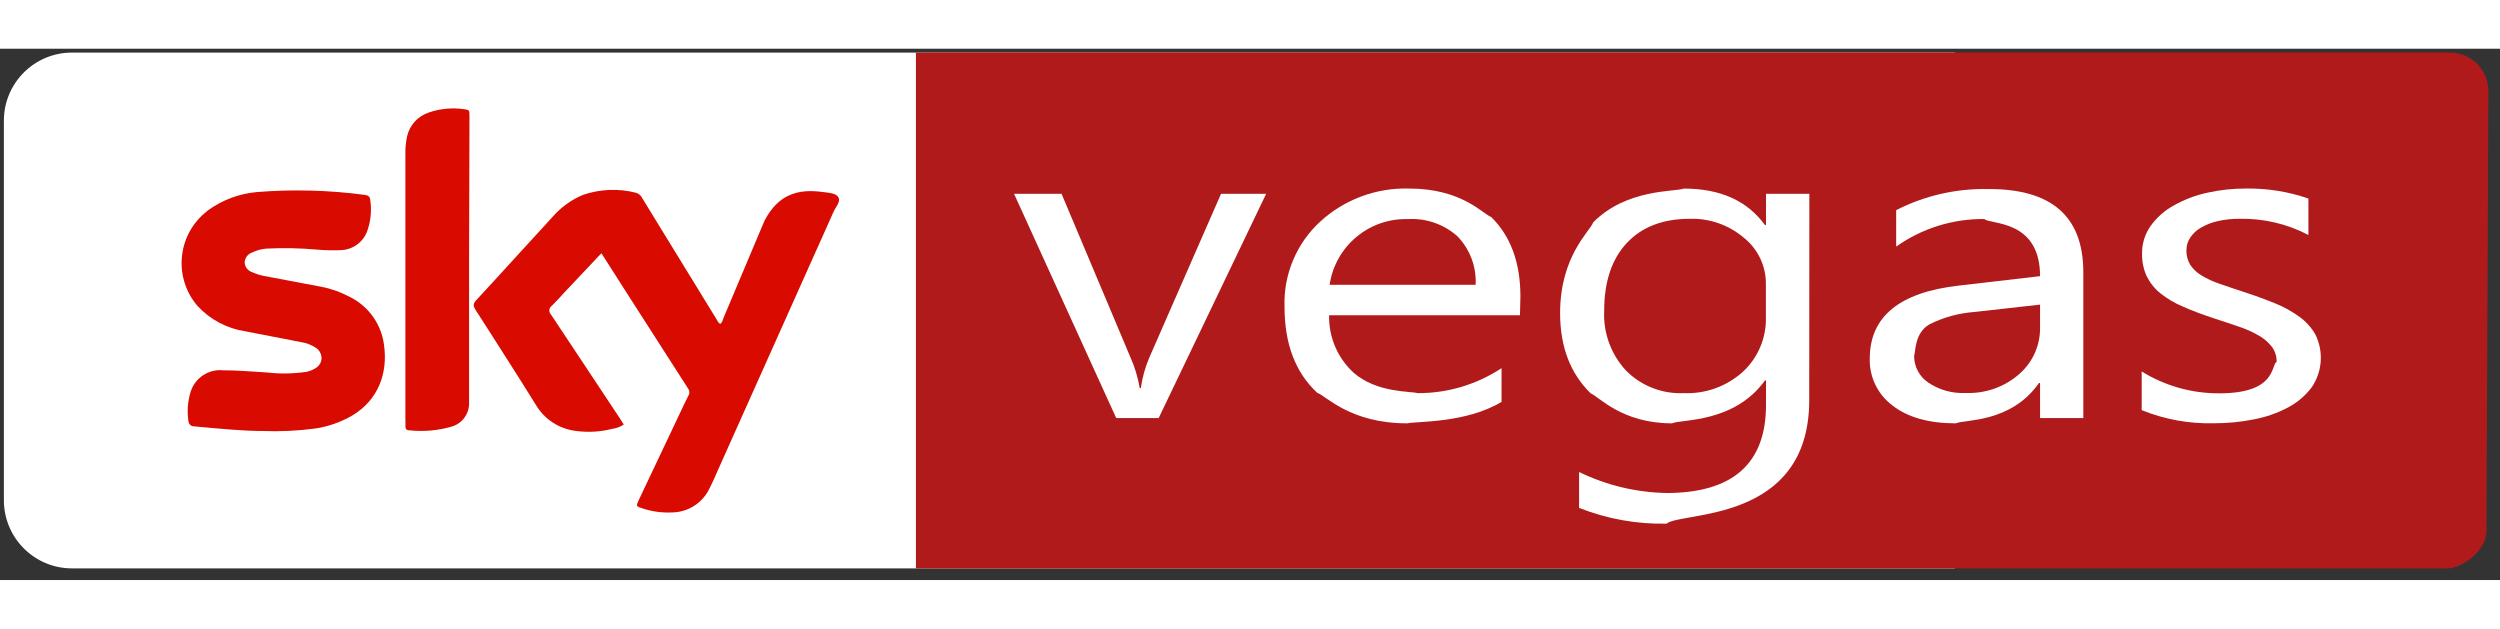
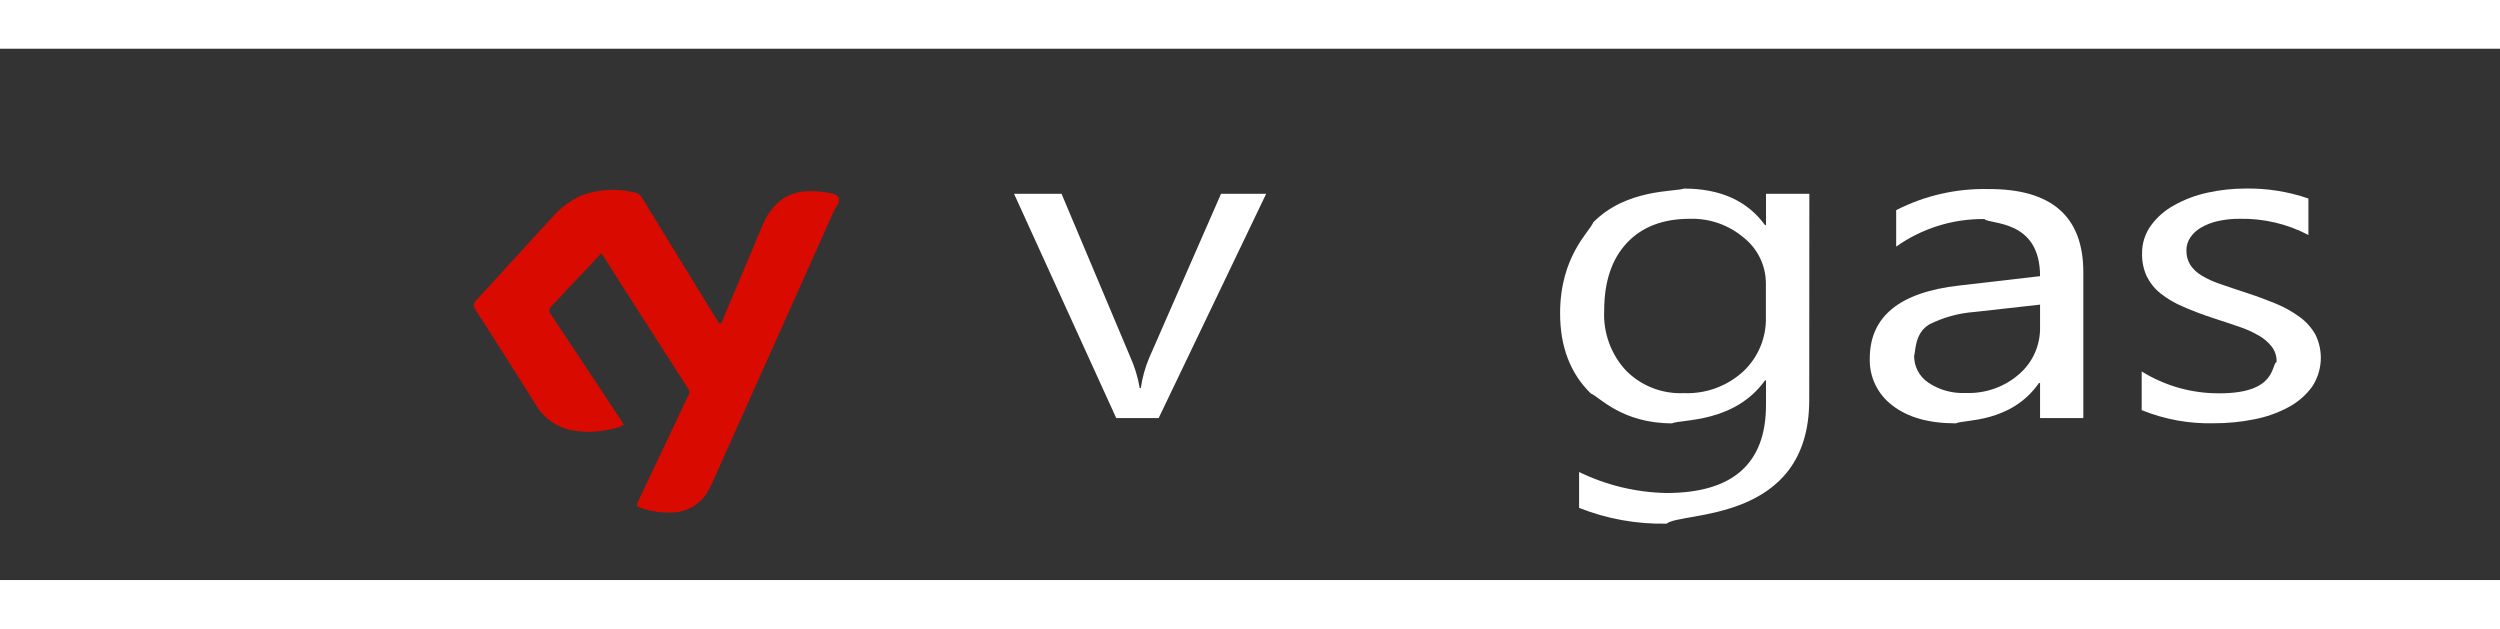
<svg xmlns="http://www.w3.org/2000/svg" xmlns:xlink="http://www.w3.org/1999/xlink" version="1.1" preserveAspectRatio="xMidYMid meet" viewBox="-1 252.593 643.756 136.814" width="334" height="84">
  <rect x="-1" y="252.593" width="643.756" height="136.814" fill="#333333" stroke="none" />
  <defs>
-     <path d="M502.41 253.59C211.46 253.59 49.82 253.59 17.49 253.59C7.84 253.61 0.02 261.43 0 271.09C0 280.86 0 359.1 0 368.88C0.01 378.54 7.83 386.38 17.49 386.41C49.82 386.41 211.46 386.41 502.41 386.41L502.41 253.59Z" id="a9cqykwPAu" />
-     <path d="M626.36 253.59L234.85 253.59L234.85 386.41C471.58 386.41 603.1 386.41 629.4 386.41C632.24 386.41 639.27 382.52 639.27 376.58C639.3 369.08 639.46 331.59 639.76 264.1C639.76 263.71 639.76 263.5 639.76 263.46C639.76 258.11 635.5 253.74 630.16 253.59C629.65 253.59 628.38 253.59 626.36 253.59Z" id="d2KKbcdaS" />
    <path d="M144.67 314.99C143.49 316.25 142.38 317.53 141.14 318.75C140.44 319.2 140.25 320.14 140.7 320.83C140.7 320.83 140.7 320.83 140.7 320.84C140.72 320.86 140.87 321.04 140.89 321.06C146.81 329.91 152.64 338.82 158.55 347.68C158.66 347.85 159.52 349.21 159.62 349.38C158.72 349.96 157.7 350.34 156.64 350.48C153.63 351.25 150.51 351.43 147.43 351.03C143.03 350.55 139.12 348.01 136.91 344.17C134.24 339.89 131.55 335.6 128.81 331.34C126.39 327.58 123.96 323.67 121.48 319.88C120.86 318.92 120.73 318.32 121.6 317.38C128.19 310.28 134.65 303.1 141.21 295.98C143.37 293.48 146.07 291.51 149.12 290.23C153.51 288.73 158.23 288.53 162.72 289.67C163.47 289.88 164.08 290.41 164.4 291.11C165.61 293.1 175.35 308.97 176.57 310.95C178.94 314.82 181.32 318.68 183.69 322.56C183.84 322.93 184.11 323.24 184.44 323.45C185.06 323.05 185.1 322.36 185.36 321.78C186.34 319.47 194.12 300.99 195.1 298.68C195.34 298.08 195.6 297.46 195.9 296.81C199.38 290.21 204.3 288.58 210.93 289.5C212.34 289.7 214.28 289.74 214.9 290.87C215.52 292 214.19 293.33 213.62 294.63C198.59 328.22 186.57 355.08 183.56 361.79C182.6 364.11 181.63 365.9 181.42 366.36C179.58 369.75 176.07 371.9 172.21 372C169.58 372.14 166.94 371.79 164.43 370.96C162.76 370.42 162.76 370.4 163.48 368.82C167.08 361.19 170.67 353.6 174.3 345.99C174.92 344.7 175.5 343.38 176.18 342.09C176.61 341.49 176.61 340.69 176.18 340.09C165.11 322.9 156.34 309.13 154.14 305.69C154.06 305.54 153.96 305.4 153.84 305.28C152 307.22 145.59 314.02 144.67 314.99Z" id="a1qS50418f" />
-     <path d="M49.02 349.84C48.22 349.88 47.55 349.25 47.52 348.46C47.52 348.45 47.52 348.44 47.52 348.44C47.52 348.44 47.52 348.44 47.52 348.44C47.15 345.96 47.33 343.43 48.06 341.03C49.15 337.39 52.67 335.03 56.46 335.4C60.22 335.4 63.97 335.75 67.73 335.96C71.13 336.36 74.57 336.3 77.95 335.79C78.79 335.62 79.59 335.29 80.3 334.81C81.72 334.01 82.22 332.21 81.42 330.8C81.39 330.74 81.35 330.68 81.32 330.62C81.08 330.22 80.75 329.88 80.36 329.63C79.23 328.87 77.94 328.37 76.6 328.16C75.16 327.88 63.61 325.64 62.17 325.36C57.44 324.65 53.1 322.34 49.86 318.83C43.77 311.75 44.56 301.07 51.64 294.98C51.67 294.95 51.71 294.92 51.74 294.89C51.83 294.82 52.5 294.26 52.59 294.19C56.28 291.52 60.63 289.9 65.18 289.5C74.43 288.76 83.73 289.01 92.93 290.23C93.79 290.34 94.26 290.66 94.34 291.53C94.75 294.28 94.47 297.09 93.51 299.7C92.4 302.54 89.68 304.42 86.63 304.47C84.61 304.55 82.59 304.5 80.58 304.32C76.28 303.94 71.95 303.85 67.64 304.06C66.33 304.16 65.06 304.51 63.88 305.09C62.79 305.47 62.05 306.48 62 307.63C62.05 308.76 62.8 309.75 63.88 310.11C64.89 310.58 65.96 310.92 67.05 311.12C71.96 312.04 76.88 313 81.77 313.9C84.28 314.39 86.72 315.25 88.98 316.46C93.81 318.81 97.15 323.42 97.87 328.75C98.92 336 96.51 342.97 89.73 347.03C86.84 348.72 83.65 349.85 80.34 350.37C75.76 350.99 71.14 351.21 66.53 351.03C61.49 351.03 55.26 350.41 49.02 349.84Z" id="clN1btSyB" />
-     <path d="M119.79 306.76C119.79 328.97 119.79 341.31 119.79 343.78C119.86 346.65 117.95 349.2 115.17 349.94C111.68 350.93 108.03 351.24 104.42 350.86C103.69 350.86 103.35 350.48 103.39 349.73C103.42 349.21 103.42 348.68 103.39 348.15C103.39 341.32 103.39 286.62 103.39 279.78C103.35 278.21 103.5 276.63 103.84 275.09C104.52 272.21 106.66 269.9 109.48 269C112.33 268.02 115.38 267.73 118.37 268.15C119.87 268.32 119.89 268.38 119.89 270.03C119.87 274.93 119.84 287.17 119.79 306.76Z" id="e1sFfzkUeC" />
    <path d="M325.04 289.95L297.36 347.7L286.43 347.7L260.12 289.95L272.35 289.95C282.96 315.13 288.85 329.12 290.03 331.92C291.19 334.49 292.01 337.2 292.48 339.98C292.5 339.98 292.73 339.98 292.76 339.98C293.15 337.29 293.88 334.65 294.94 332.15C296.17 329.33 302.33 315.27 313.42 289.95L325.04 289.95Z" id="a13voxsumd" />
-     <path d="M390.4 321.23C360.91 321.23 344.53 321.23 341.25 321.23C341.12 326.85 343.43 332.25 347.58 336.04C353.56 341.28 362.38 340.75 364.02 341.28C371.71 341.33 379.23 339.09 385.65 334.85C385.65 335.72 385.65 342.66 385.65 343.53C376.5 349.06 363.8 348.5 361.37 349.06C346.62 349.06 340.51 341.99 338.19 341.2C332.55 335.94 329.77 328.58 329.77 319.05C329.48 310.74 332.85 302.71 338.98 297.09C345.21 291.39 353.42 288.35 361.86 288.6C375.52 288.6 380.88 295.21 383 295.94C387.98 300.84 390.49 307.62 390.51 316.29L390.4 321.23ZM378.98 313.38C379.21 308.76 377.53 304.25 374.32 300.92C370.83 297.8 366.25 296.19 361.58 296.47C351.53 296.16 342.85 303.43 341.38 313.38C348.9 313.38 371.46 313.38 378.98 313.38Z" id="a1p7R7tOAl" />
    <path d="M464.88 343.08C464.88 374.89 431.83 371.71 428.16 374.89C420.45 375.05 412.79 373.67 405.62 370.83C405.62 369.91 405.62 362.51 405.62 361.59C412.62 365 420.28 366.84 428.07 367C445.19 367 453.75 359.44 453.75 344.32L453.75 338.01C453.6 338.01 453.51 338.01 453.49 338.01C445.54 349.06 431.95 347.95 429.55 349.06C416.55 349.06 410.73 342.14 408.64 341.37C403.36 336.22 400.73 329.35 400.73 320.7C400.73 305.99 408.41 299.65 409.26 297.31C417.79 288.63 430.28 289.48 432.62 288.61C441.99 288.61 448.94 291.75 453.49 298.01L453.75 298.01L453.75 289.95L464.91 289.95C464.89 318.29 464.88 336 464.88 343.08ZM453.72 313.08C453.73 308.5 451.65 304.16 448.08 301.3C444.19 297.97 439.21 296.23 434.1 296.39C427.22 296.39 421.81 298.46 417.92 302.61C414.03 306.76 412.08 312.59 412.08 320.07C411.81 325.76 413.84 331.32 417.72 335.49C421.63 339.43 427.03 341.53 432.58 341.28C438.19 341.52 443.67 339.53 447.83 335.75C451.75 332.1 453.89 326.94 453.72 321.59C453.72 319.89 453.72 313.93 453.72 313.08Z" id="c1crFUb9VD" />
    <path d="M535.46 347.7L524.32 347.7L524.32 338.68C524.15 338.68 524.06 338.68 524.04 338.68C516.77 349.06 504.78 348.02 502.64 349.06C495.69 349.06 490.28 347.53 486.35 344.49C482.53 341.65 480.33 337.13 480.47 332.37C480.47 321.58 488.13 315.31 503.45 313.58C515.97 312.13 522.93 311.32 524.32 311.16C524.32 296.45 511.4 297.92 509.97 296.45C501.84 296.37 493.9 298.85 487.27 303.55C487.27 302.61 487.27 295.1 487.27 294.16C494.59 290.42 502.71 288.56 510.93 288.73C527.28 288.64 535.46 295.78 535.46 310.15L535.46 347.7ZM524.32 318.49C514.24 319.61 508.64 320.24 507.52 320.37C503.46 320.66 499.49 321.74 495.84 323.56C491.89 325.85 492.29 330.85 491.89 331.66C491.87 334.43 493.24 337.03 495.54 338.57C498.39 340.48 501.79 341.42 505.21 341.24C510.23 341.43 515.13 339.71 518.91 336.41C522.45 333.36 524.43 328.89 524.32 324.22C524.32 323.45 524.32 321.54 524.32 318.49Z" id="afyvpPOkB" />
    <path d="M550.49 335.7C556.51 339.43 563.46 341.38 570.54 341.33C585.25 341.33 583.76 334.03 585.23 333.22C585.28 331.8 584.83 330.42 583.97 329.29C583.03 328.12 581.87 327.13 580.55 326.4C578.95 325.49 577.27 324.74 575.52 324.16C573.64 323.5 571.52 322.83 569.3 322.09C566.22 321.08 563.51 320.07 561.18 319.03C559.08 318.16 557.11 317 555.32 315.59C553.83 314.39 552.62 312.88 551.77 311.16C550.95 309.34 550.54 307.35 550.59 305.35C550.55 302.78 551.34 300.25 552.84 298.16C554.42 295.99 556.46 294.2 558.82 292.92C561.5 291.41 564.4 290.32 567.4 289.67C570.65 288.95 573.97 288.59 577.3 288.6C582.79 288.51 588.24 289.38 593.42 291.17C593.42 292.11 593.42 299.62 593.42 300.56C587.98 297.7 581.9 296.27 575.74 296.39C573.85 296.37 571.96 296.56 570.11 296.98C568.59 297.31 567.13 297.87 565.79 298.65C564.67 299.27 563.72 300.15 563.01 301.2C562.35 302.18 562 303.33 562.01 304.51C561.97 305.83 562.32 307.14 563.01 308.27C563.75 309.37 564.73 310.3 565.88 310.97C567.34 311.85 568.89 312.57 570.5 313.11C573.25 314.07 576.08 314.99 576.7 315.2C581.32 316.67 584.16 317.92 584.99 318.22C587.21 319.13 589.31 320.3 591.24 321.72C592.88 322.92 594.23 324.45 595.23 326.21C597.36 330.54 597.02 335.67 594.34 339.68C592.73 341.86 590.65 343.65 588.26 344.92C585.5 346.39 582.55 347.43 579.48 348.02C576.06 348.71 572.57 349.05 569.07 349.04C562.71 349.2 556.39 348.05 550.49 345.66C550.49 343.66 550.49 336.69 550.49 335.7Z" id="btEAQDvHo" />
  </defs>
  <g>
    <g>
      <use xlink:href="#a9cqykwPAu" opacity="1" fill="#ffffff" fill-opacity="1" />
      <g>
        <use xlink:href="#a9cqykwPAu" opacity="1" fill-opacity="0" stroke="#000000" stroke-width="1" stroke-opacity="0" />
      </g>
    </g>
    <g>
      <use xlink:href="#d2KKbcdaS" opacity="1" fill="#b11a1b" fill-opacity="1" />
    </g>
    <g>
      <use xlink:href="#a1qS50418f" opacity="1" fill="#d90a00" fill-opacity="1" />
      <g>
        <use xlink:href="#a1qS50418f" opacity="1" fill-opacity="0" stroke="#000000" stroke-width="1" stroke-opacity="0" />
      </g>
    </g>
    <g>
      <use xlink:href="#clN1btSyB" opacity="1" fill="#d90a00" fill-opacity="1" />
      <g>
        <use xlink:href="#clN1btSyB" opacity="1" fill-opacity="0" stroke="#000000" stroke-width="1" stroke-opacity="0" />
      </g>
    </g>
    <g>
      <use xlink:href="#e1sFfzkUeC" opacity="1" fill="#d90a00" fill-opacity="1" />
      <g>
        <use xlink:href="#e1sFfzkUeC" opacity="1" fill-opacity="0" stroke="#000000" stroke-width="1" stroke-opacity="0" />
      </g>
    </g>
    <g>
      <use xlink:href="#a13voxsumd" opacity="1" fill="#ffffff" fill-opacity="1" />
      <g>
        <use xlink:href="#a13voxsumd" opacity="1" fill-opacity="0" stroke="#000000" stroke-width="1" stroke-opacity="0" />
      </g>
    </g>
    <g>
      <use xlink:href="#a1p7R7tOAl" opacity="1" fill="#ffffff" fill-opacity="1" />
      <g>
        <use xlink:href="#a1p7R7tOAl" opacity="1" fill-opacity="0" stroke="#000000" stroke-width="1" stroke-opacity="0" />
      </g>
    </g>
    <g>
      <use xlink:href="#c1crFUb9VD" opacity="1" fill="#ffffff" fill-opacity="1" />
      <g>
        <use xlink:href="#c1crFUb9VD" opacity="1" fill-opacity="0" stroke="#000000" stroke-width="1" stroke-opacity="0" />
      </g>
    </g>
    <g>
      <use xlink:href="#afyvpPOkB" opacity="1" fill="#ffffff" fill-opacity="1" />
      <g>
        <use xlink:href="#afyvpPOkB" opacity="1" fill-opacity="0" stroke="#000000" stroke-width="1" stroke-opacity="0" />
      </g>
    </g>
    <g>
      <use xlink:href="#btEAQDvHo" opacity="1" fill="#ffffff" fill-opacity="1" />
      <g>
        <use xlink:href="#btEAQDvHo" opacity="1" fill-opacity="0" stroke="#000000" stroke-width="1" stroke-opacity="0" />
      </g>
    </g>
  </g>
</svg>